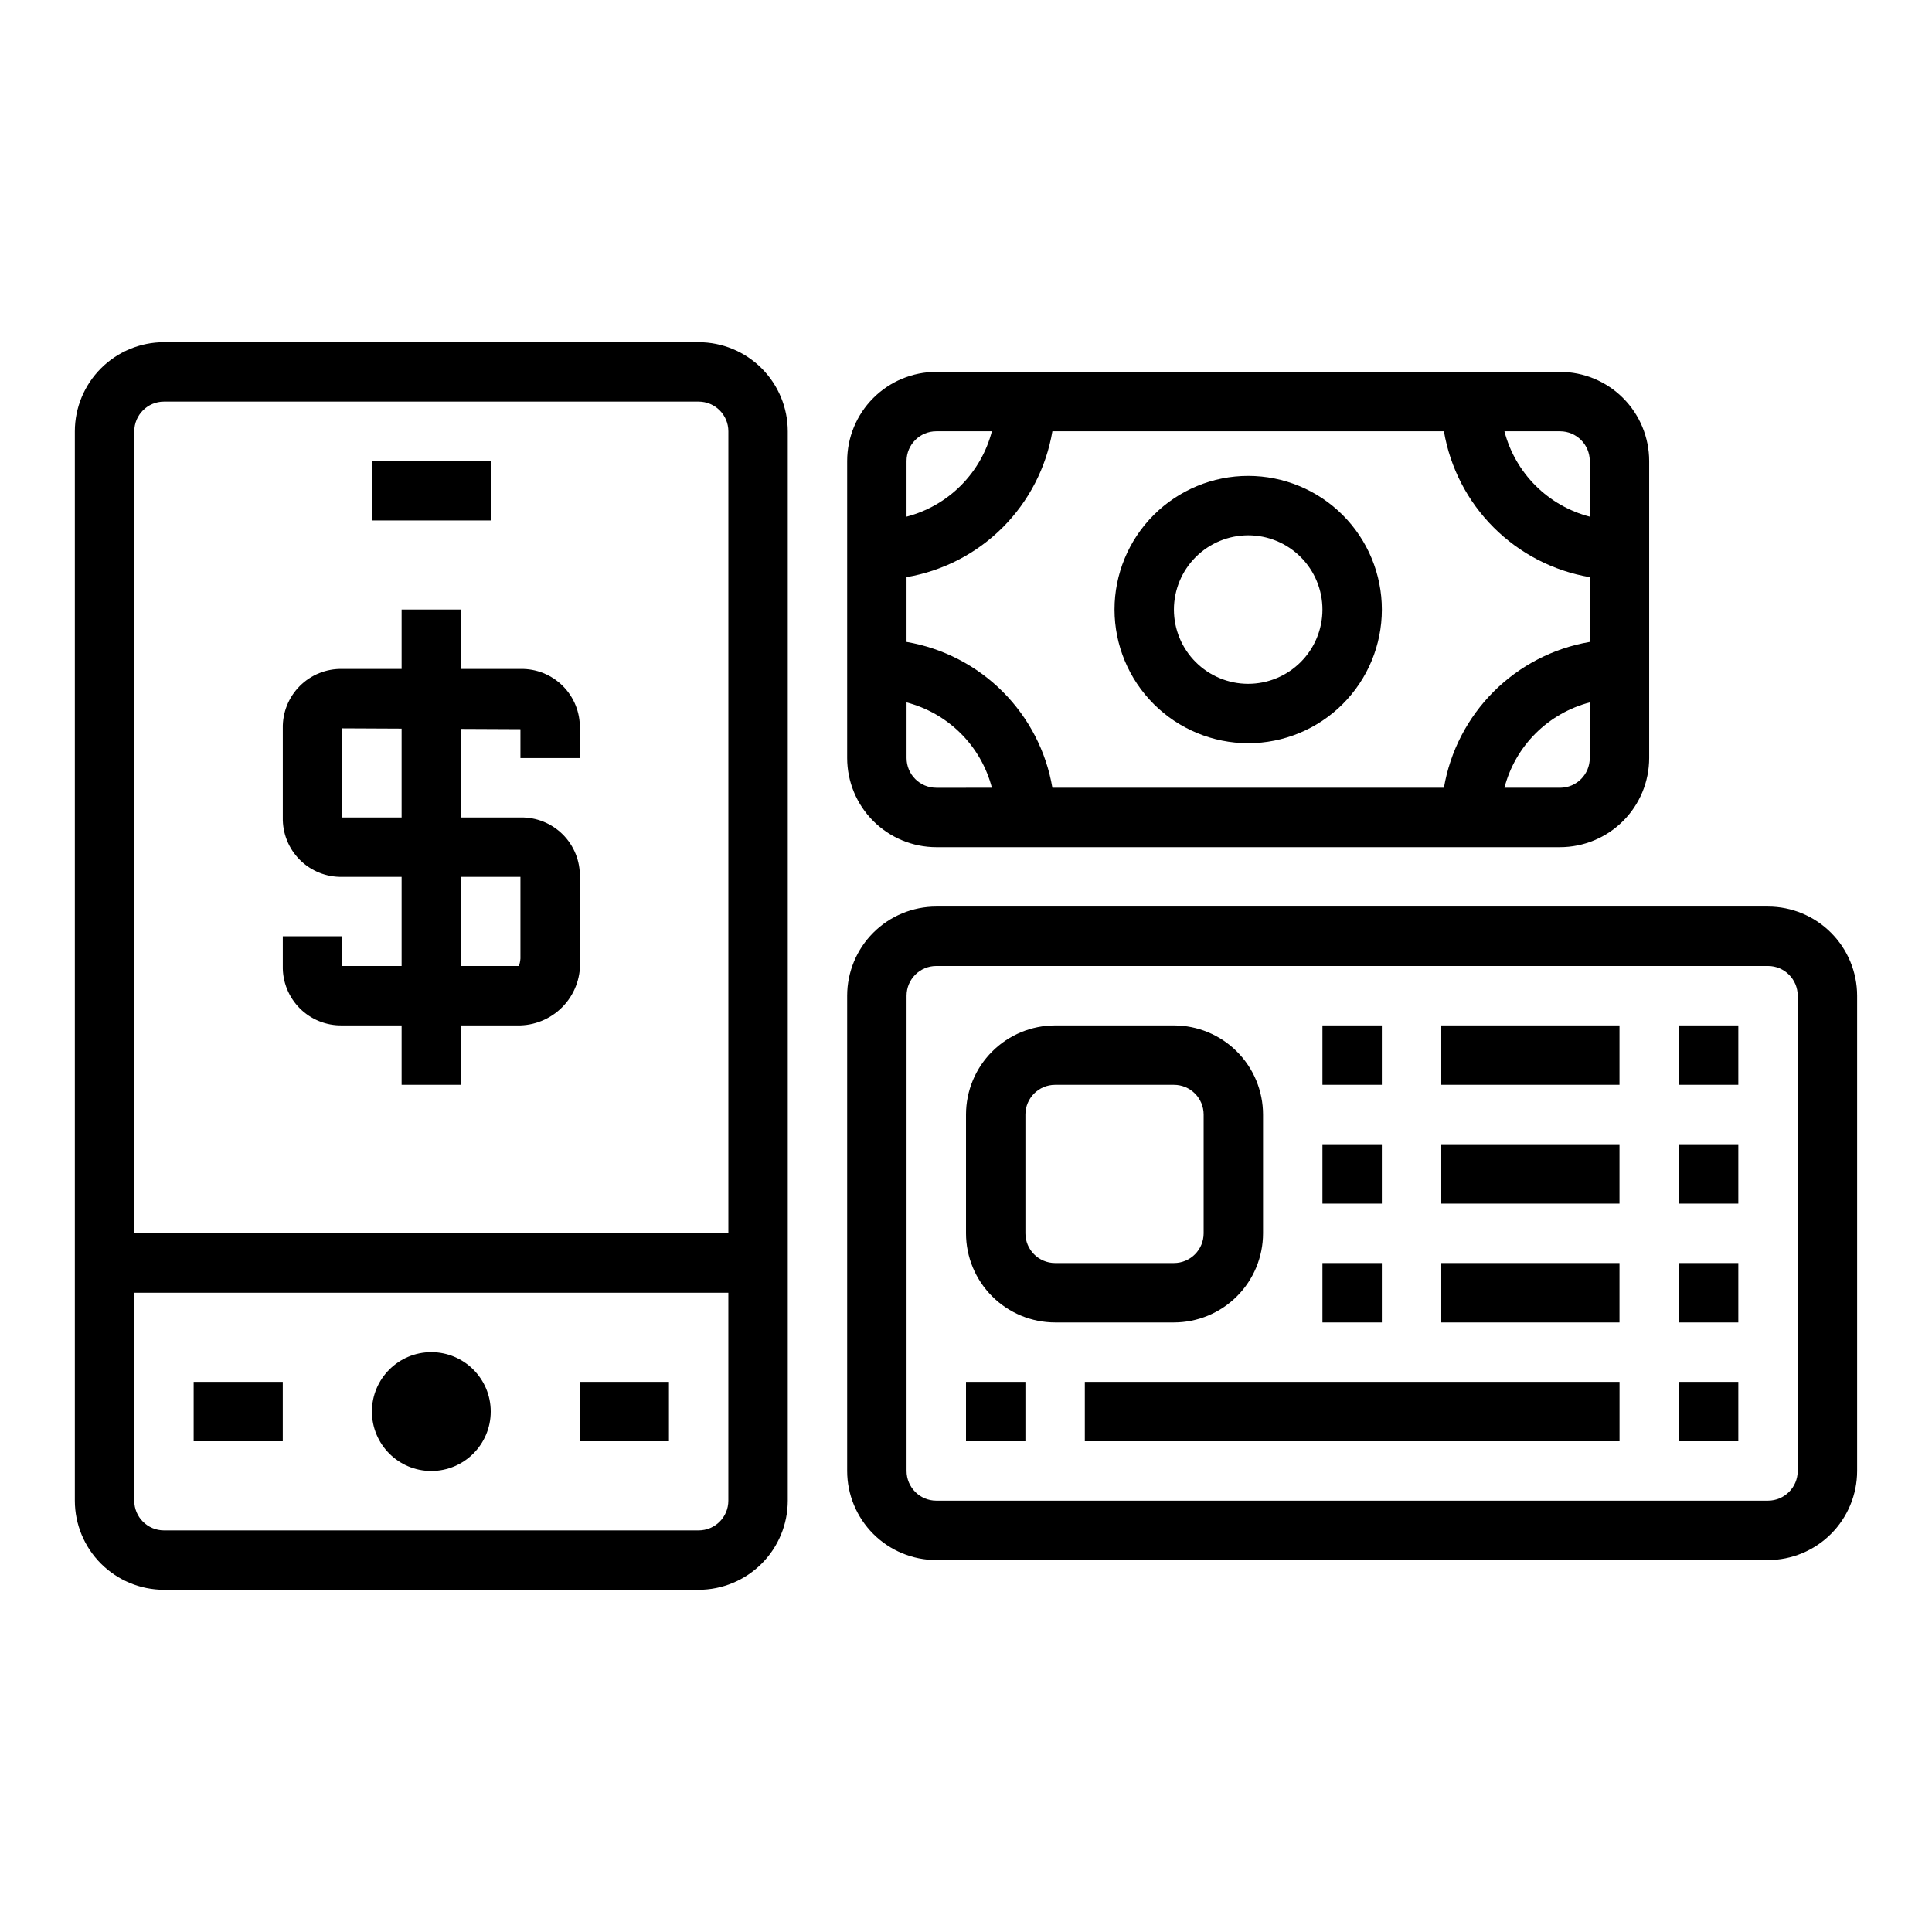
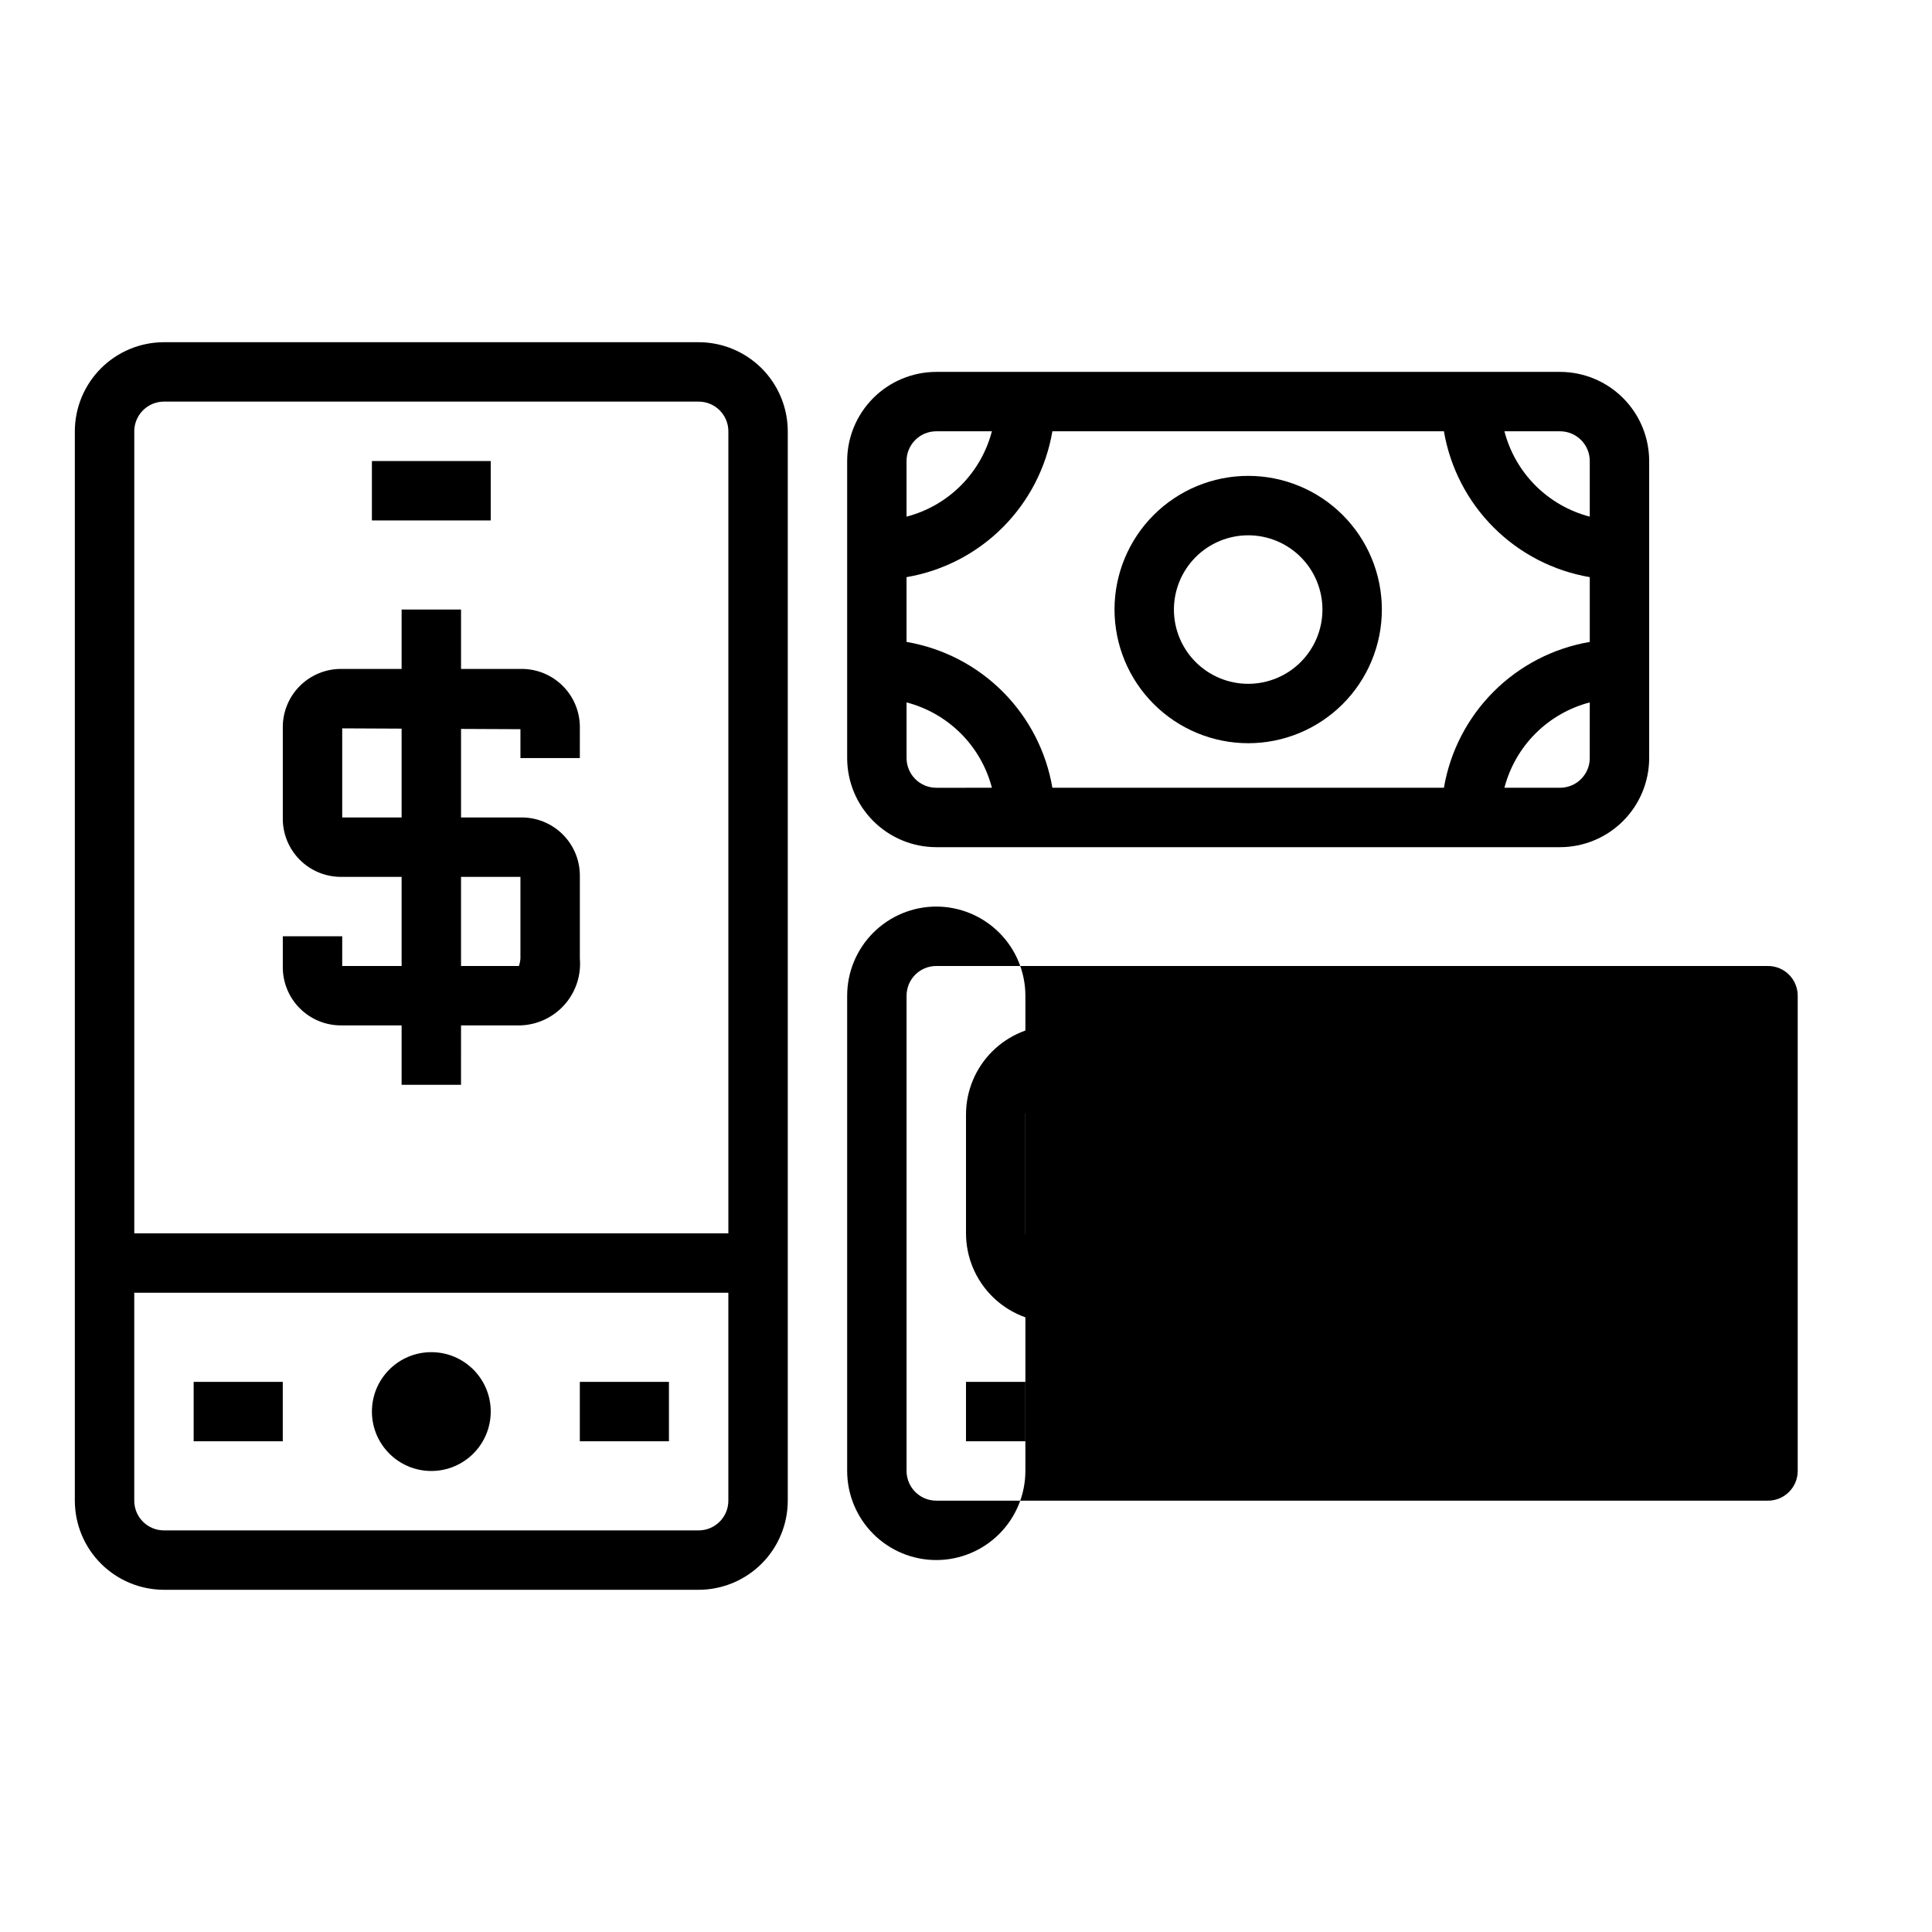
<svg xmlns="http://www.w3.org/2000/svg" fill="#000000" width="800px" height="800px" version="1.1" viewBox="144 144 512 512">
  <g>
    <path d="m329.15 234.69h-141.7c-6.262 0.004-12.262 2.496-16.691 6.922-4.426 4.43-6.918 10.43-6.926 16.691v283.39c0.008 6.262 2.5 12.266 6.926 16.691 4.43 4.426 10.43 6.918 16.691 6.926h141.7c6.262-0.008 12.266-2.5 16.695-6.926 4.426-4.426 6.914-10.43 6.922-16.691v-283.39c-0.008-6.262-2.496-12.262-6.922-16.691-4.43-4.426-10.434-6.918-16.695-6.922zm-141.7 15.742h141.7c4.348 0.004 7.871 3.527 7.875 7.871v212.55h-157.44v-212.55c0.004-4.344 3.527-7.867 7.871-7.871zm141.7 299.14h-141.7c-4.344-0.004-7.867-3.523-7.871-7.871v-55.105h157.44v55.105c-0.004 4.348-3.527 7.867-7.875 7.871z" />
    <path d="m274.05 518.08c0 8.695-7.051 15.746-15.746 15.746-8.695 0-15.742-7.051-15.742-15.746s7.047-15.742 15.742-15.742c8.695 0 15.746 7.047 15.746 15.742" />
    <path d="m195.32 510.21h23.617v15.742h-23.617z" />
    <path d="m297.66 510.21h23.617v15.742h-23.617z" />
    <path d="m242.56 266.18h31.488v15.742h-31.488z" />
    <path d="m234.69 415.74h15.742v15.742h15.742l0.004-15.742h15.742c4.481-0.145 8.699-2.125 11.676-5.473 2.981-3.348 4.449-7.773 4.07-12.238v-21.648c0.086-4.203-1.543-8.258-4.516-11.23-2.973-2.973-7.027-4.602-11.23-4.516h-15.742v-23.465l15.742 0.074v7.648h15.742l0.004-7.871c0.086-4.203-1.543-8.262-4.516-11.23-2.973-2.973-7.027-4.606-11.23-4.516h-15.742v-15.742h-15.746v15.742h-15.742c-4.203-0.09-8.262 1.543-11.234 4.516-2.969 2.969-4.602 7.027-4.512 11.23v23.617-0.004c-0.09 4.203 1.543 8.262 4.512 11.234 2.973 2.973 7.031 4.602 11.234 4.512h15.742v23.617h-15.742v-7.875h-15.746v7.875c-0.09 4.199 1.543 8.258 4.512 11.23 2.973 2.973 7.031 4.602 11.234 4.512zm0-55.105v-23.613l15.742 0.074v23.539zm31.488 15.742h15.742v21.652c-0.047 0.672-0.184 1.332-0.406 1.969h-15.336z" />
-     <path d="m612.54 384.25h-220.42c-6.262 0.008-12.262 2.496-16.691 6.926-4.426 4.426-6.918 10.43-6.922 16.691v125.95c0.004 6.262 2.496 12.262 6.922 16.691 4.43 4.426 10.43 6.918 16.691 6.922h220.42c6.262-0.004 12.266-2.496 16.691-6.922 4.426-4.43 6.918-10.43 6.926-16.691v-125.95c-0.008-6.262-2.5-12.266-6.926-16.691-4.426-4.43-10.43-6.918-16.691-6.926zm7.871 149.57c0 4.344-3.523 7.867-7.871 7.871h-220.42c-4.344-0.004-7.867-3.527-7.871-7.871v-125.95c0.004-4.348 3.527-7.871 7.871-7.871h220.42c4.348 0 7.871 3.523 7.871 7.871z" />
+     <path d="m612.54 384.25h-220.42c-6.262 0.008-12.262 2.496-16.691 6.926-4.426 4.426-6.918 10.43-6.922 16.691v125.95c0.004 6.262 2.496 12.262 6.922 16.691 4.43 4.426 10.43 6.918 16.691 6.922c6.262-0.004 12.266-2.496 16.691-6.922 4.426-4.43 6.918-10.43 6.926-16.691v-125.95c-0.008-6.262-2.5-12.266-6.926-16.691-4.426-4.43-10.43-6.918-16.691-6.926zm7.871 149.57c0 4.344-3.523 7.867-7.871 7.871h-220.42c-4.344-0.004-7.867-3.527-7.871-7.871v-125.95c0.004-4.348 3.527-7.871 7.871-7.871h220.42c4.348 0 7.871 3.523 7.871 7.871z" />
    <path d="m478.72 470.85v-31.488c-0.008-6.262-2.496-12.266-6.926-16.691-4.426-4.43-10.43-6.918-16.691-6.926h-31.488c-6.262 0.008-12.262 2.496-16.691 6.926-4.426 4.426-6.918 10.43-6.922 16.691v31.488c0.004 6.262 2.496 12.262 6.922 16.691 4.43 4.426 10.43 6.918 16.691 6.922h31.488c6.262-0.004 12.266-2.496 16.691-6.922 4.43-4.43 6.918-10.43 6.926-16.691zm-62.977 0v-31.488c0.004-4.348 3.527-7.871 7.871-7.871h31.488c4.348 0 7.871 3.523 7.875 7.871v31.488c-0.004 4.344-3.527 7.867-7.875 7.871h-31.488c-4.344-0.004-7.867-3.527-7.871-7.871z" />
-     <path d="m588.93 415.74h15.742v15.742h-15.742z" />
    <path d="m525.95 415.74h47.23v15.742h-47.23z" />
    <path d="m494.46 415.74h15.742v15.742h-15.742z" />
    <path d="m588.93 447.23h15.742v15.742h-15.742z" />
    <path d="m525.95 447.23h47.23v15.742h-47.23z" />
-     <path d="m494.46 447.23h15.742v15.742h-15.742z" />
-     <path d="m588.93 478.72h15.742v15.742h-15.742z" />
-     <path d="m525.95 478.72h47.23v15.742h-47.23z" />
-     <path d="m494.46 478.72h15.742v15.742h-15.742z" />
    <path d="m400 510.21h15.742v15.742h-15.742z" />
    <path d="m588.93 510.21h15.742v15.742h-15.742z" />
    <path d="m431.49 510.21h141.7v15.742h-141.7z" />
    <path d="m474.78 340.96c9.398 0 18.406-3.731 25.051-10.375 6.644-6.641 10.375-15.652 10.375-25.047 0-9.395-3.731-18.406-10.375-25.051-6.644-6.641-15.652-10.375-25.051-10.375-9.395 0-18.402 3.734-25.047 10.375-6.644 6.644-10.375 15.656-10.375 25.051 0.008 9.391 3.746 18.395 10.387 25.035 6.641 6.641 15.645 10.379 25.035 10.387zm0-55.105v0.004c5.223 0 10.227 2.07 13.918 5.762 3.691 3.691 5.762 8.699 5.762 13.918s-2.07 10.223-5.762 13.914c-3.691 3.691-8.695 5.766-13.918 5.766-5.219 0-10.223-2.074-13.914-5.766-3.691-3.691-5.766-8.695-5.766-13.914 0.008-5.219 2.082-10.223 5.769-13.91 3.691-3.691 8.695-5.766 13.91-5.769z" />
    <path d="m392.12 368.51h165.31c6.262-0.008 12.266-2.5 16.691-6.926 4.43-4.426 6.918-10.43 6.926-16.691v-78.719c-0.008-6.262-2.496-12.266-6.926-16.691-4.426-4.43-10.43-6.918-16.691-6.926h-165.31c-6.262 0.008-12.262 2.496-16.691 6.926-4.426 4.426-6.918 10.43-6.922 16.691v78.719c0.004 6.262 2.496 12.266 6.922 16.691 4.43 4.426 10.43 6.918 16.691 6.926zm0-15.742v-0.004c-4.344-0.004-7.867-3.523-7.871-7.871v-14.746c5.441 1.418 10.406 4.262 14.383 8.238 3.977 3.973 6.816 8.938 8.234 14.379zm173.18-7.871 0.004-0.004c-0.004 4.348-3.527 7.867-7.875 7.871h-14.742c1.418-5.441 4.258-10.406 8.234-14.379 3.977-3.977 8.941-6.82 14.383-8.238zm-7.871-86.598c4.348 0.004 7.871 3.527 7.875 7.875v14.746-0.004c-5.441-1.418-10.406-4.258-14.383-8.234-3.977-3.977-6.816-8.941-8.234-14.383zm-30.777 0c1.648 9.652 6.25 18.555 13.176 25.477 6.922 6.926 15.824 11.527 25.477 13.172v17.168c-9.652 1.648-18.555 6.25-25.477 13.172-6.926 6.926-11.527 15.824-13.176 25.477h-103.76c-1.645-9.652-6.25-18.551-13.172-25.477-6.922-6.922-15.824-11.523-25.477-13.172v-17.168c9.652-1.645 18.555-6.246 25.477-13.172 6.922-6.922 11.527-15.824 13.172-25.477zm-142.41 7.875c0.004-4.348 3.527-7.871 7.871-7.875h14.746c-1.418 5.441-4.262 10.406-8.234 14.383-3.977 3.977-8.941 6.82-14.383 8.234z" />
  </g>
</svg>